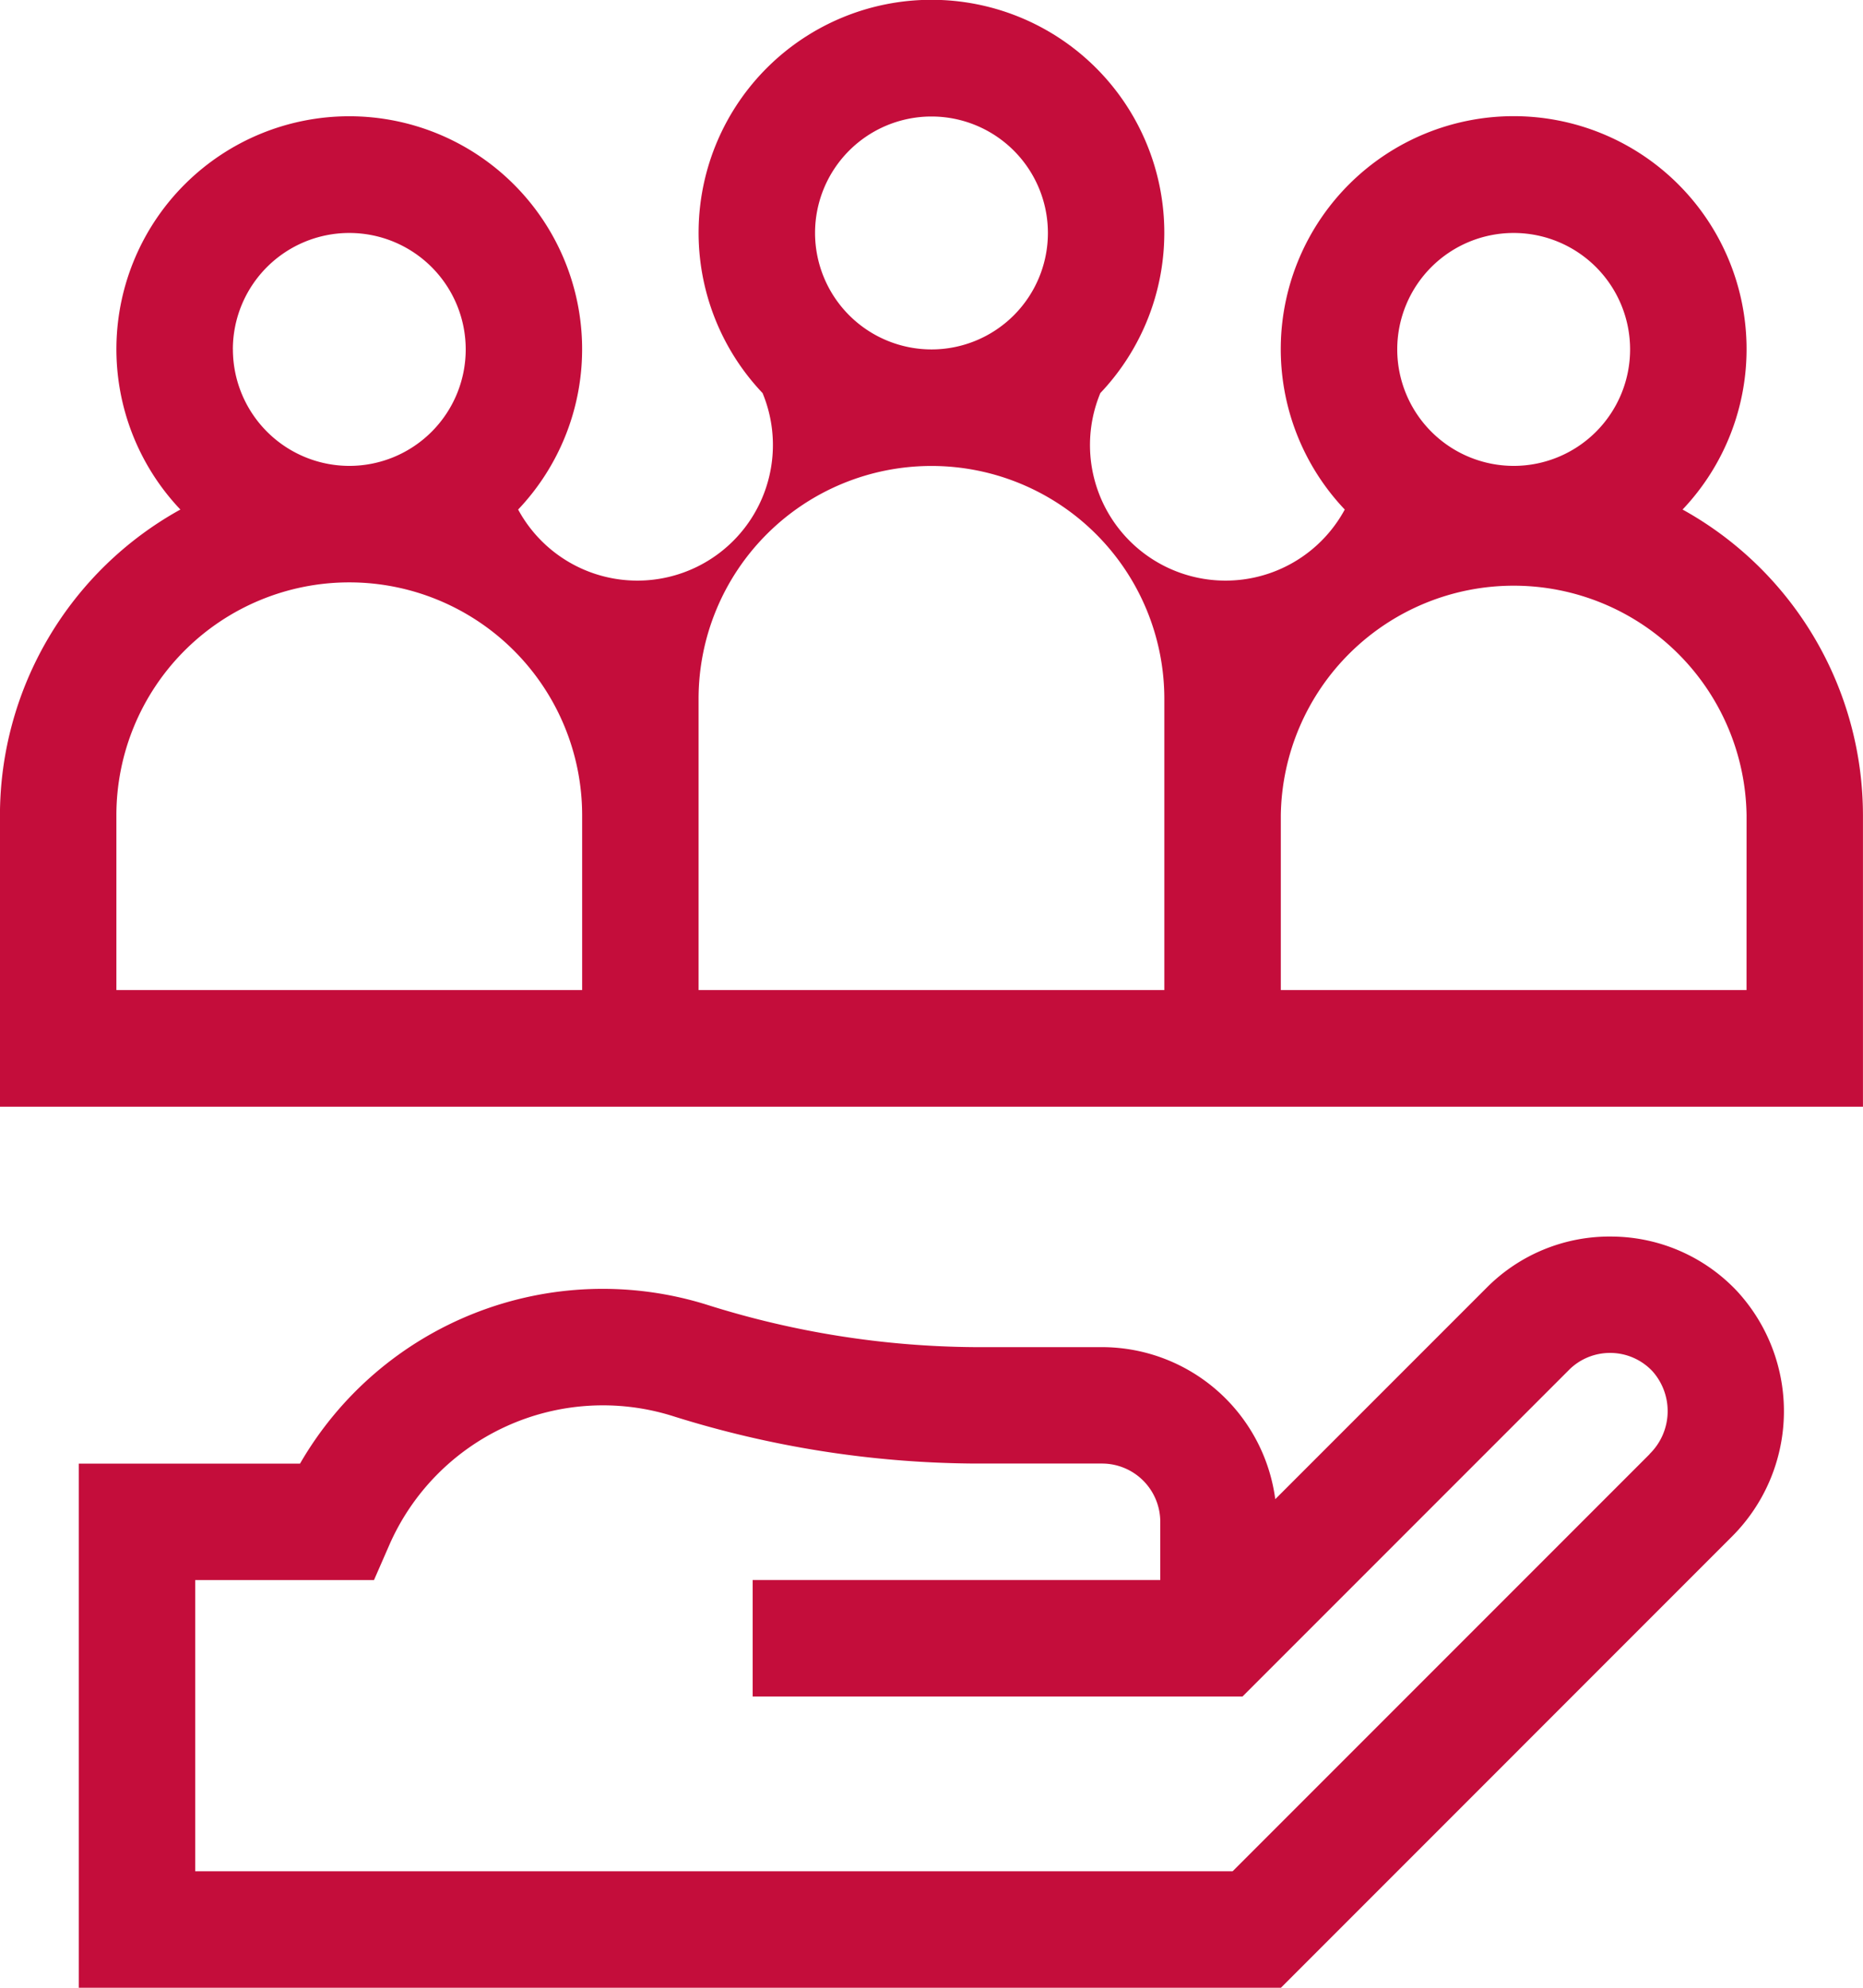
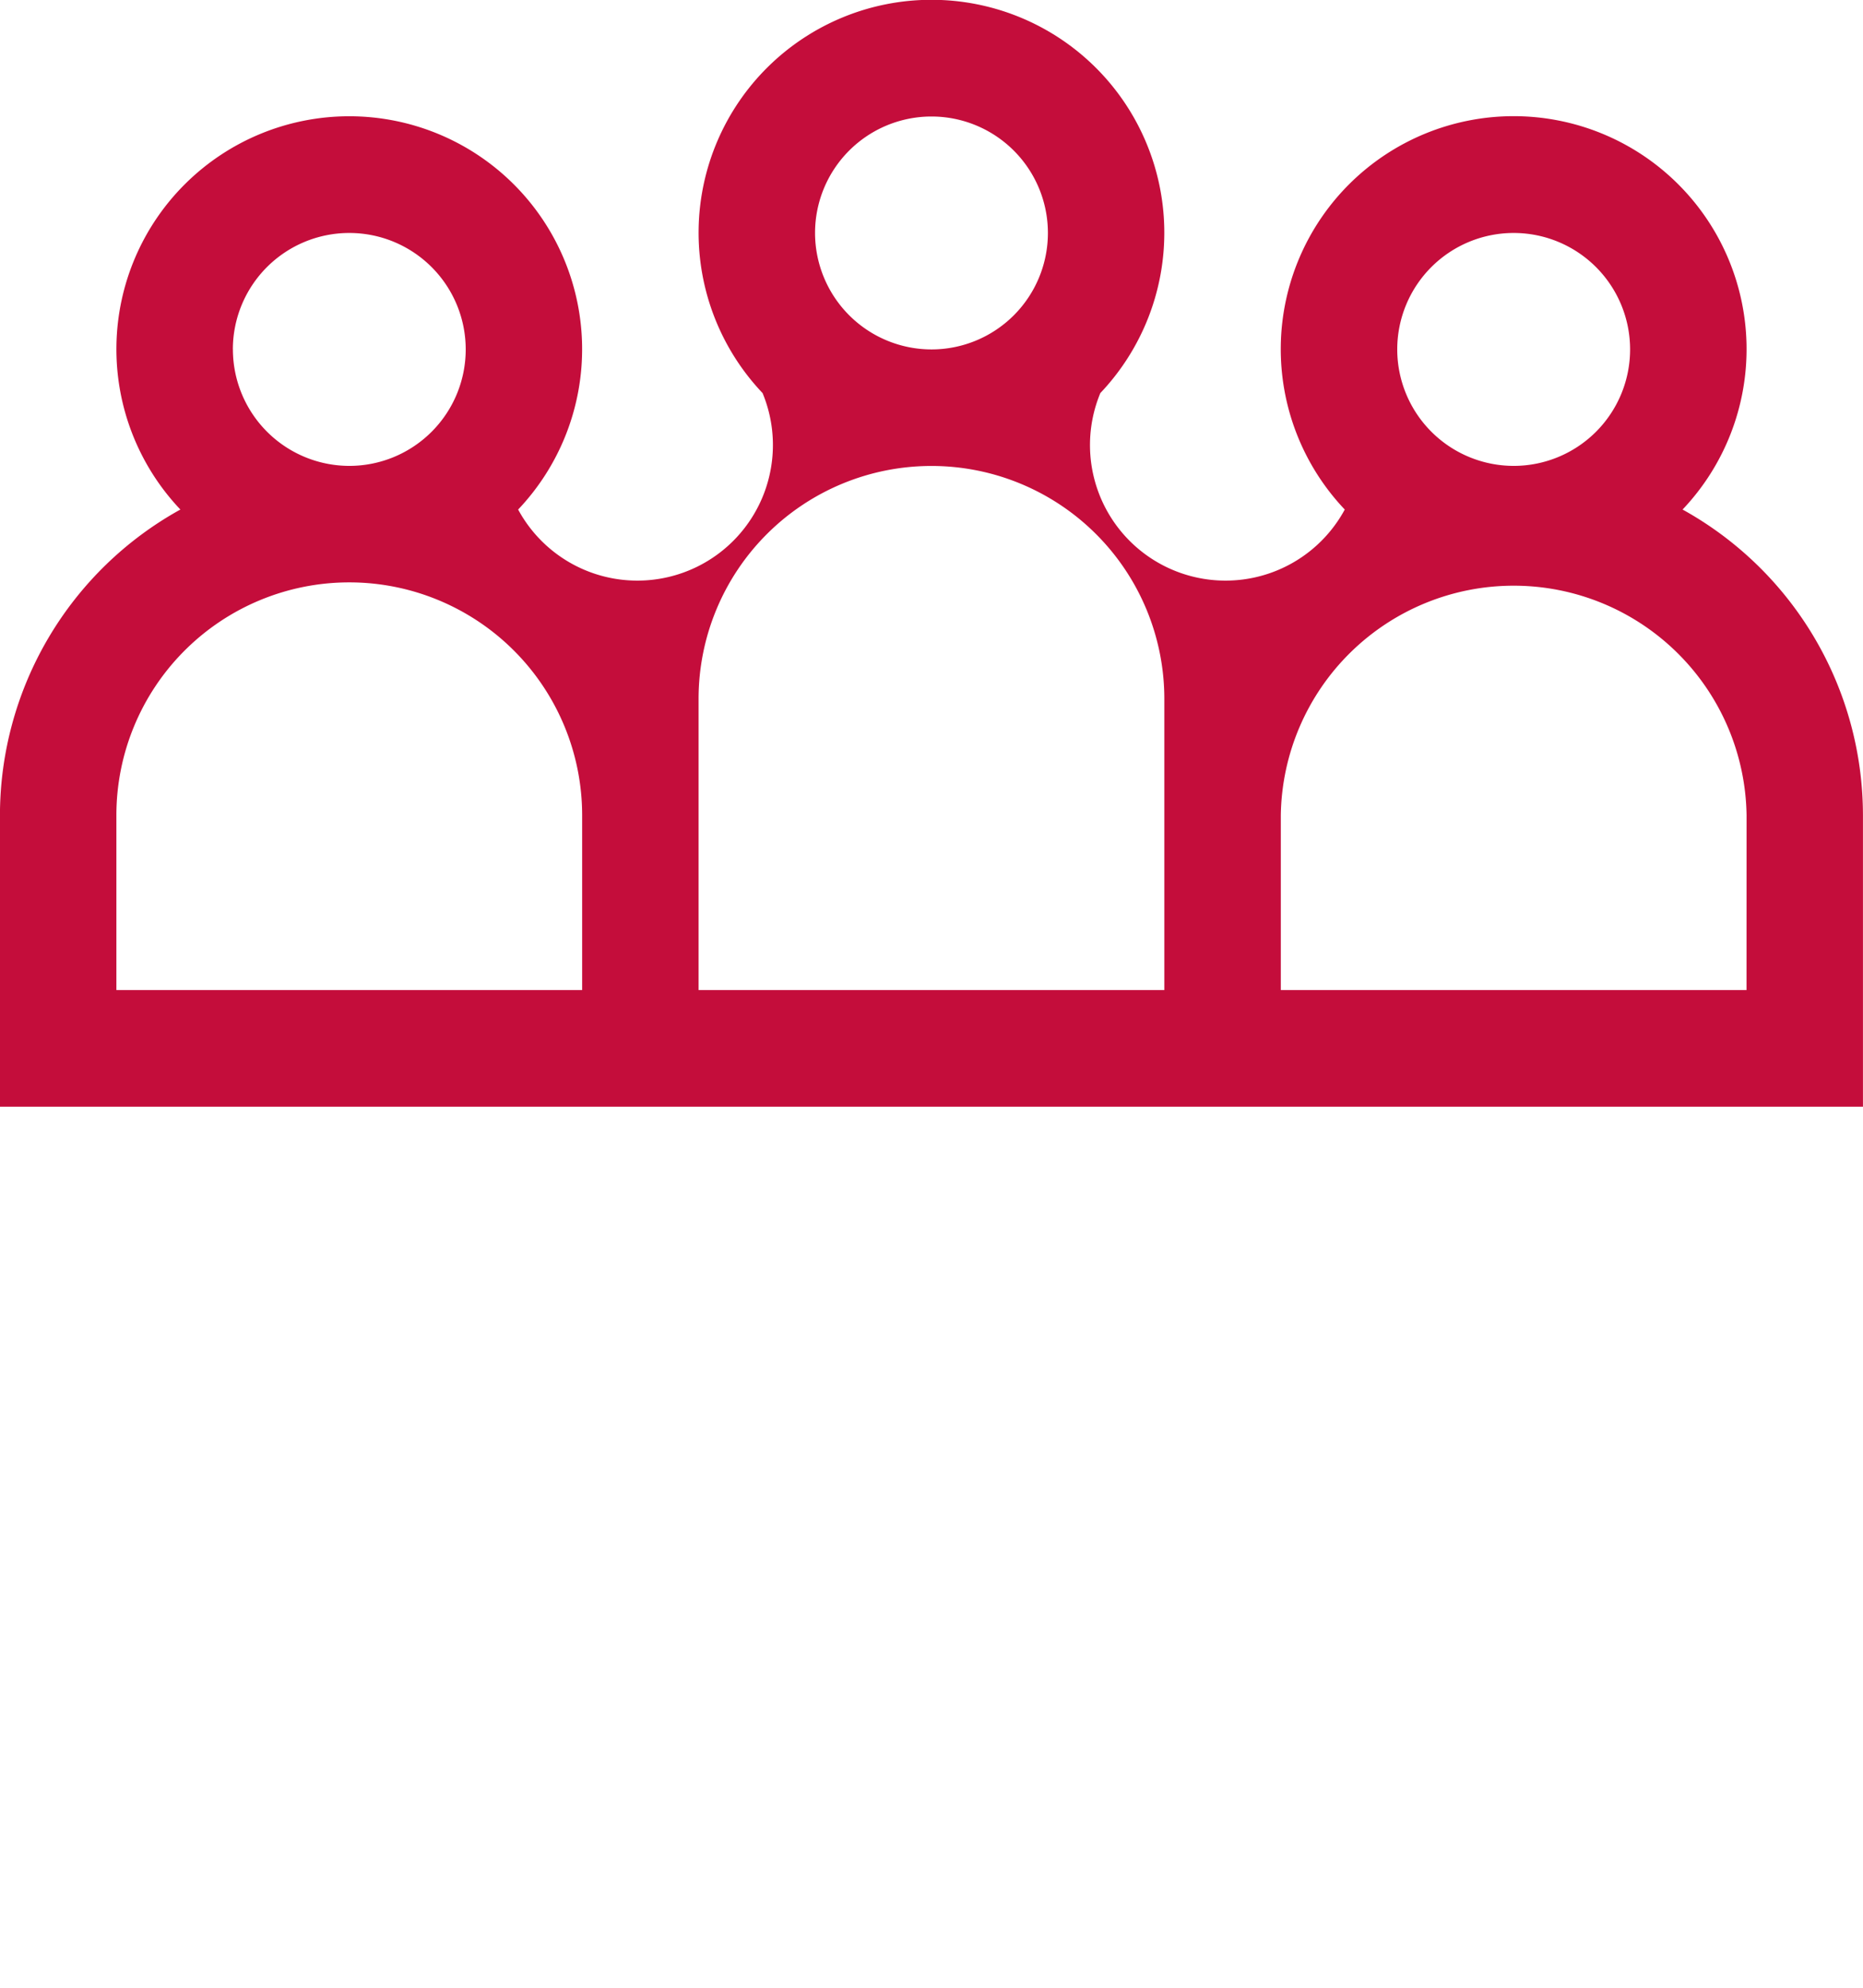
<svg xmlns="http://www.w3.org/2000/svg" id="Group_31" data-name="Group 31" width="38.979" height="41.578" viewBox="0 0 38.979 41.578">
-   <path id="Path_11" data-name="Path 11" d="M2523.392,2623.322a3.623,3.623,0,0,0-2.635,1.07l-4.423,4.423a3.661,3.661,0,0,0-3.624-3.18h-2.667a18.991,18.991,0,0,1-5.614-.891,7.314,7.314,0,0,0-8.5,3.328H2491.3v10.963h25.152l9.438-9.439a3.705,3.705,0,0,0,.107-5.131A3.628,3.628,0,0,0,2523.392,2623.322Zm.775,4.551-8.725,8.725h-21.706v-6.091h3.741l.319-.73a4.879,4.879,0,0,1,5.911-2.707,21.438,21.438,0,0,0,6.335,1h2.668a1.219,1.219,0,0,1,1.218,1.218v1.218H2505.4v2.436h10.249l6.829-6.829a1.21,1.21,0,0,1,.861-.357h.017a1.214,1.214,0,0,1,.869.382,1.253,1.253,0,0,1-.06,1.733Z" transform="translate(-2489.652 -2597.457)" fill="#c40d3b" />
  <path id="Path_12" data-name="Path 12" d="M2523.006,2579.075a4.873,4.873,0,1,0-7.068,0,2.836,2.836,0,0,1-5.114-2.436,4.872,4.872,0,1,0-7.067,0,2.836,2.836,0,0,1-5.114,2.436,4.872,4.872,0,1,0-7.067,0,7.314,7.314,0,0,0-3.775,6.4v6.091h38.979v-6.091A7.314,7.314,0,0,0,2523.006,2579.075Zm-5.97-3.349a2.436,2.436,0,1,1,2.436,2.436A2.439,2.439,0,0,1,2517.036,2575.725Zm-12.181-2.436a2.436,2.436,0,1,1,2.436,2.436A2.439,2.439,0,0,1,2504.855,2573.289Zm-12.181,2.436a2.436,2.436,0,1,1,2.436,2.436A2.439,2.439,0,0,1,2492.675,2575.725Zm7.308,13.4h-9.745v-3.655a4.872,4.872,0,0,1,9.745,0Zm12.181,0h-9.745v-6.09a4.872,4.872,0,1,1,9.745,0Zm12.181,0H2514.6v-3.655a4.873,4.873,0,0,1,9.745,0Z" transform="translate(-2487.802 -2568.417)" fill="#c40d3b" />
</svg>